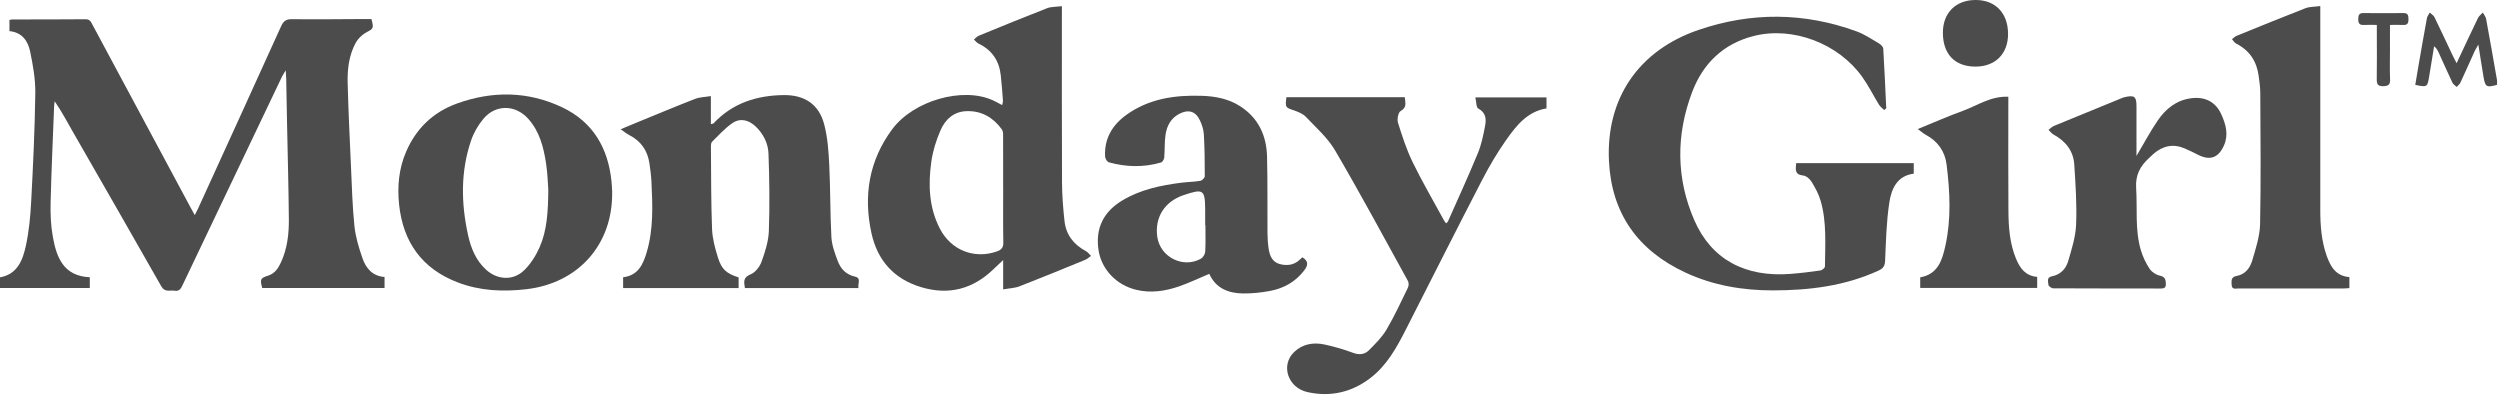
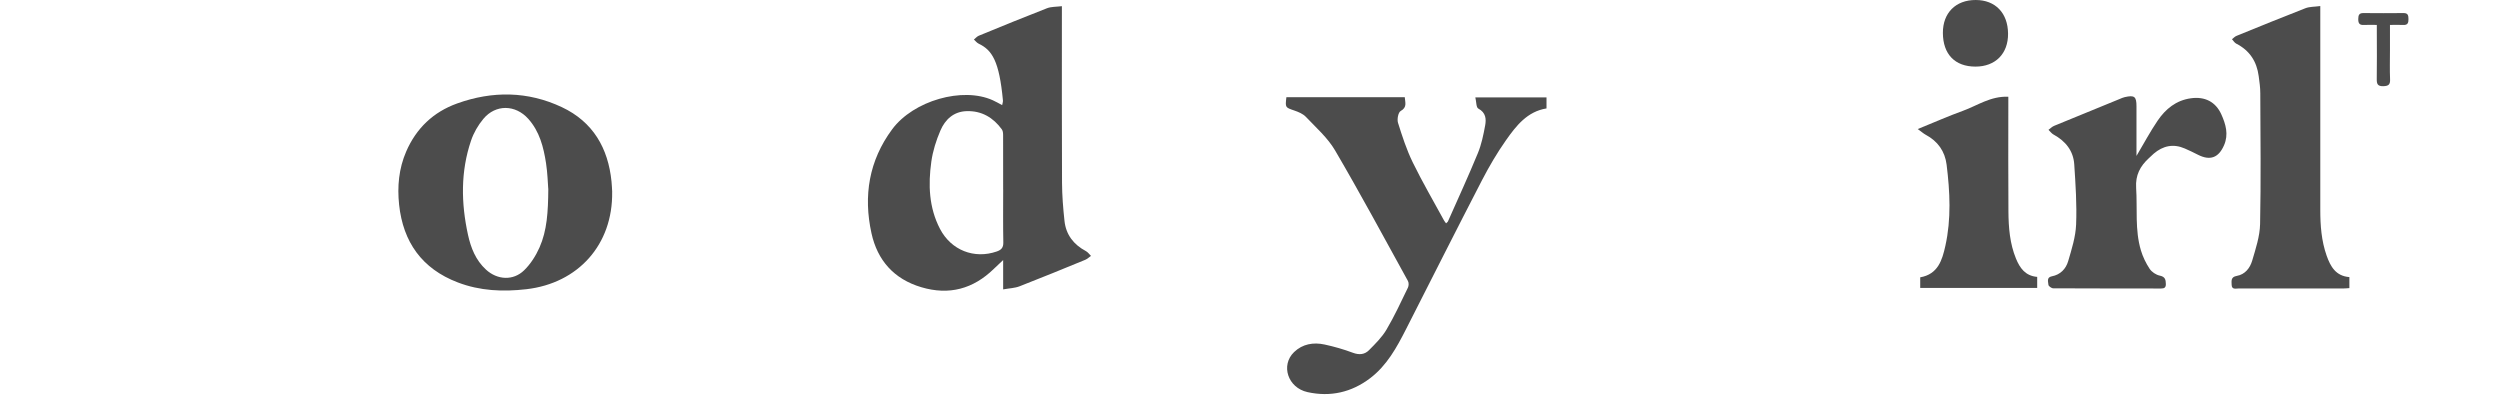
<svg xmlns="http://www.w3.org/2000/svg" width="738" height="117" viewBox="0 0 738 117" fill="none">
-   <path d="M2.79 9.161V5.919C3.02 5.86 3.27 5.741 3.51 5.741C10.76 5.721 18.01 5.76 25.27 5.681C26.61 5.671 26.89 6.544 27.34 7.377C36.99 25.352 46.63 43.328 56.28 61.303C56.62 61.928 56.97 62.542 57.5 63.504C57.92 62.661 58.22 62.116 58.47 61.561C66.66 43.625 74.86 25.689 82.99 7.733C83.68 6.207 84.46 5.641 86.19 5.661C93.24 5.75 100.3 5.651 107.35 5.622C108.13 5.622 108.91 5.622 109.64 5.622C110.41 8.398 110.22 8.447 108.06 9.607C106.82 10.281 105.64 11.461 104.97 12.701C103.01 16.359 102.52 20.424 102.63 24.489C102.84 32.649 103.23 40.799 103.6 48.959C103.87 54.888 104.02 60.847 104.63 66.746C104.96 69.949 105.93 73.131 106.99 76.195C108.01 79.14 109.89 81.499 113.52 81.767V85.019H77.41C76.7 82.431 76.87 82.094 79.15 81.37C81.16 80.736 82.17 79.14 82.97 77.385C84.81 73.379 85.3 69.086 85.27 64.773C85.19 55.235 84.92 45.707 84.73 36.169C84.65 31.856 84.58 27.553 84.49 23.24C84.48 22.616 84.42 21.991 84.35 20.752C83.78 21.713 83.47 22.149 83.24 22.635C73.47 43.099 63.7 63.563 53.95 84.037C53.45 85.098 53.01 86.07 51.55 85.822C50.18 85.584 48.68 86.407 47.62 84.533C39.01 69.344 30.28 54.224 21.6 39.074C19.86 36.03 18.22 32.917 16.14 29.893C16.08 30.418 15.99 30.944 15.97 31.479C15.61 40.938 15.17 50.407 14.94 59.865C14.86 63.177 15 66.548 15.58 69.8C16.66 75.927 18.69 81.489 26.51 81.846V85.009H0V81.876C5.21 80.934 6.75 76.701 7.67 72.388C8.58 68.134 8.98 63.742 9.21 59.399C9.77 48.771 10.28 38.132 10.42 27.494C10.47 23.369 9.73 19.185 8.88 15.13C8.24 12.106 6.52 9.548 2.8 9.191L2.79 9.161Z" fill="#4C4C4C" />
-   <path d="M556.219 32.481C555.699 31.965 555.059 31.529 554.689 30.924C553.009 28.198 551.589 25.293 549.729 22.695C542.649 12.8 529.249 7.743 517.799 10.599C508.689 12.869 502.679 18.788 499.489 27.265C494.739 39.867 494.769 52.637 500.179 65.051C505.209 76.562 515.139 81.896 528.539 80.855C531.489 80.627 534.439 80.27 537.379 79.844C537.899 79.764 538.729 79.07 538.729 78.654C538.769 72.14 539.299 65.556 537.429 59.191C536.849 57.228 535.819 55.354 534.729 53.589C534.229 52.776 533.159 51.894 532.269 51.805C529.699 51.547 530.079 49.96 530.229 48.156H564.939V51.269C559.999 51.884 558.339 55.77 557.729 59.786C556.869 65.427 556.729 71.198 556.489 76.919C556.419 78.465 555.969 79.219 554.589 79.853C544.679 84.424 534.139 85.713 523.379 85.723C514.459 85.733 505.779 84.275 497.629 80.498C483.519 73.974 475.739 63.058 474.969 47.581C474.049 29.1 483.679 14.892 501.409 8.834C516.949 3.52 532.589 3.619 548.079 9.27C550.399 10.113 552.509 11.551 554.659 12.81C555.219 13.137 555.909 13.831 555.939 14.386C556.299 20.246 556.539 26.105 556.819 31.975C556.619 32.134 556.429 32.302 556.229 32.461L556.219 32.481Z" fill="#4C4C4C" />
-   <path d="M313.469 1.814C313.469 3.004 313.469 3.768 313.469 4.531C313.469 20.99 313.429 37.448 313.509 53.907C313.529 57.684 313.829 61.472 314.239 65.229C314.679 69.294 316.939 72.209 320.569 74.133C321.149 74.44 321.569 75.065 322.059 75.541C321.499 75.927 320.989 76.433 320.379 76.691C313.929 79.338 307.479 81.985 300.979 84.513C299.579 85.059 297.979 85.089 296.129 85.426V76.77C294.929 77.9 294.139 78.624 293.369 79.378C287.289 85.287 280.189 87.24 271.959 84.781C263.859 82.372 259.009 76.82 257.259 68.848C254.839 57.833 256.499 47.432 263.379 38.152C269.639 29.715 284.139 25.55 293.069 29.596C293.959 29.992 294.799 30.488 295.839 31.033C295.939 30.488 296.099 30.072 296.069 29.665C295.879 27.196 295.699 24.718 295.429 22.259C294.969 17.976 292.869 14.793 288.899 12.889C288.359 12.632 287.959 12.086 287.499 11.67C287.969 11.293 288.389 10.777 288.929 10.549C295.619 7.803 302.319 5.057 309.059 2.439C310.329 1.943 311.819 2.033 313.459 1.824L313.469 1.814ZM296.129 55.919C296.129 50.704 296.139 45.489 296.119 40.264C296.119 39.57 296.129 38.717 295.759 38.212C293.219 34.722 289.819 32.679 285.379 32.808C281.489 32.917 278.989 35.306 277.599 38.559C276.349 41.464 275.369 44.587 274.929 47.7C273.979 54.502 274.209 61.283 277.489 67.569C280.789 73.895 287.609 76.532 294.229 74.242C295.579 73.776 296.209 73.112 296.179 71.575C296.079 66.36 296.139 61.144 296.139 55.919H296.129Z" fill="#4C4C4C" />
-   <path d="M183.248 38.142C185.378 37.25 186.878 36.615 188.388 36.001C193.988 33.71 199.578 31.37 205.218 29.179C206.558 28.664 208.098 28.654 209.848 28.366V36.635C210.288 36.526 210.518 36.536 210.618 36.427C216.238 30.428 223.398 28.148 231.418 28.069C237.538 28.009 241.758 30.825 243.298 36.685C244.318 40.551 244.598 44.656 244.798 48.672C245.148 55.771 245.048 62.899 245.428 69.998C245.558 72.348 246.428 74.718 247.268 76.968C248.138 79.308 249.688 81.053 252.398 81.658C254.318 82.085 253.178 83.74 253.408 85.029H219.898C219.628 83.294 219.258 81.906 221.588 80.984C222.968 80.429 224.278 78.733 224.808 77.256C225.858 74.341 226.858 71.248 226.968 68.194C227.228 60.579 227.138 52.935 226.858 45.321C226.748 42.306 225.348 39.52 223.068 37.339C221.018 35.386 218.518 34.771 216.228 36.328C213.998 37.845 212.148 39.937 210.198 41.85C209.888 42.148 209.858 42.822 209.868 43.328C209.938 51.418 209.888 59.518 210.198 67.609C210.308 70.425 211.078 73.28 211.928 76.007C213.048 79.576 214.438 80.716 218.038 81.896V85.039H183.948V81.837C188.378 81.341 189.838 78.029 190.898 74.5C192.948 67.619 192.648 60.559 192.298 53.51C192.208 51.755 191.968 50 191.718 48.265C191.168 44.448 189.198 41.612 185.698 39.838C184.988 39.481 184.368 38.945 183.238 38.172L183.248 38.142Z" fill="#4C4C4C" />
-   <path d="M384.479 75.967C386.329 77.097 386.169 78.307 384.989 79.844C382.419 83.205 378.979 85.118 374.919 85.882C372.279 86.377 369.559 86.665 366.879 86.625C362.549 86.566 358.869 85.059 356.979 80.835C353.939 82.114 351.059 83.502 348.049 84.543C343.959 85.951 339.739 86.595 335.419 85.554C329.509 84.137 325.079 79.457 324.259 73.667C323.369 67.371 325.739 62.552 331.189 59.241C336.589 55.959 342.639 54.7 348.819 53.926C350.649 53.698 352.509 53.688 354.319 53.381C354.849 53.292 355.649 52.498 355.649 52.023C355.659 47.918 355.609 43.803 355.379 39.699C355.299 38.301 354.839 36.863 354.239 35.574C352.959 32.788 350.779 32.183 348.039 33.651C345.619 34.94 344.469 37.16 344.079 39.669C343.729 41.9 343.879 44.21 343.689 46.48C343.639 47.016 343.179 47.849 342.739 47.968C337.619 49.455 332.459 49.336 327.339 47.918C326.839 47.779 326.269 46.847 326.229 46.262C325.929 40.968 328.329 36.913 332.519 33.898C339.189 29.1 346.889 28.009 354.869 28.287C358.789 28.425 362.619 29.149 365.989 31.291C371.459 34.761 373.869 39.986 374.029 46.193C374.229 53.698 374.099 61.204 374.159 68.719C374.169 70.345 374.279 71.991 374.529 73.587C374.839 75.531 375.619 77.345 377.719 77.93C379.909 78.535 382.039 78.287 383.769 76.582C383.999 76.353 384.249 76.155 384.469 75.947L384.479 75.967ZM355.829 66.478H355.769C355.769 64.981 355.769 63.484 355.769 61.987C355.729 55.939 355.269 55.622 349.359 57.615C343.779 59.498 340.809 64.218 341.629 69.919C342.479 75.897 349.219 79.318 354.509 76.373C355.139 76.016 355.739 75.025 355.779 74.301C355.929 71.703 355.839 69.096 355.839 66.488L355.829 66.478Z" fill="#4C4C4C" />
+   <path d="M313.469 1.814C313.469 3.004 313.469 3.768 313.469 4.531C313.469 20.99 313.429 37.448 313.509 53.907C313.529 57.684 313.829 61.472 314.239 65.229C314.679 69.294 316.939 72.209 320.569 74.133C321.149 74.44 321.569 75.065 322.059 75.541C321.499 75.927 320.989 76.433 320.379 76.691C313.929 79.338 307.479 81.985 300.979 84.513C299.579 85.059 297.979 85.089 296.129 85.426V76.77C294.929 77.9 294.139 78.624 293.369 79.378C287.289 85.287 280.189 87.24 271.959 84.781C263.859 82.372 259.009 76.82 257.259 68.848C254.839 57.833 256.499 47.432 263.379 38.152C269.639 29.715 284.139 25.55 293.069 29.596C293.959 29.992 294.799 30.488 295.839 31.033C295.939 30.488 296.099 30.072 296.069 29.665C294.969 17.976 292.869 14.793 288.899 12.889C288.359 12.632 287.959 12.086 287.499 11.67C287.969 11.293 288.389 10.777 288.929 10.549C295.619 7.803 302.319 5.057 309.059 2.439C310.329 1.943 311.819 2.033 313.459 1.824L313.469 1.814ZM296.129 55.919C296.129 50.704 296.139 45.489 296.119 40.264C296.119 39.57 296.129 38.717 295.759 38.212C293.219 34.722 289.819 32.679 285.379 32.808C281.489 32.917 278.989 35.306 277.599 38.559C276.349 41.464 275.369 44.587 274.929 47.7C273.979 54.502 274.209 61.283 277.489 67.569C280.789 73.895 287.609 76.532 294.229 74.242C295.579 73.776 296.209 73.112 296.179 71.575C296.079 66.36 296.139 61.144 296.139 55.919H296.129Z" fill="#4C4C4C" />
  <path d="M180.709 56.683C180.939 72.17 170.719 83.611 155.379 85.376C148.469 86.169 141.699 85.882 135.149 83.374C124.539 79.328 118.999 71.436 117.819 60.45C117.249 55.087 117.719 49.762 119.919 44.706C122.889 37.875 127.899 33.076 134.929 30.548C145.359 26.79 155.809 26.899 165.869 31.638C175.059 35.971 179.529 43.714 180.519 53.58C180.629 54.68 180.669 55.791 180.719 56.673L180.709 56.683ZM161.839 55.691C161.709 54.145 161.649 51.131 161.189 48.166C160.459 43.437 159.289 38.816 155.949 35.079C152.159 30.855 146.329 30.736 142.699 35.079C141.139 36.943 139.829 39.203 139.059 41.493C135.949 50.635 136.109 59.965 138.149 69.304C138.999 73.181 140.429 76.81 143.469 79.596C146.799 82.65 151.489 82.937 154.719 79.794C156.629 77.94 158.179 75.501 159.259 73.062C161.489 68.025 161.809 62.582 161.859 55.691H161.839Z" fill="#4C4C4C" />
  <path d="M379.76 28.703H414.69C414.78 30.25 415.47 31.648 413.48 32.768C412.75 33.175 412.37 35.217 412.69 36.248C413.93 40.214 415.23 44.22 417.05 47.948C419.89 53.758 423.16 59.36 426.26 65.051C426.41 65.328 426.63 65.576 426.88 65.933C427.12 65.685 427.36 65.537 427.45 65.328C430.42 58.636 433.48 51.973 436.27 45.201C437.33 42.633 437.9 39.828 438.41 37.081C438.77 35.148 438.65 33.254 436.39 32.044C435.75 31.697 435.83 30.022 435.52 28.743H456.53V32.005C450.85 32.917 447.58 37.121 444.57 41.394C441.94 45.122 439.61 49.108 437.51 53.153C429.94 67.787 422.52 82.511 415.05 97.194C412.31 102.578 409.41 107.892 404.46 111.65C398.97 115.824 392.72 117.242 385.99 115.755C380.17 114.476 377.98 107.823 382.01 103.936C384.51 101.527 387.73 100.982 391.04 101.706C393.86 102.32 396.67 103.123 399.37 104.135C401.23 104.829 402.84 104.67 404.11 103.391C405.99 101.497 407.96 99.564 409.29 97.303C411.65 93.318 413.59 89.084 415.62 84.91C415.89 84.365 415.91 83.453 415.62 82.937C408.52 70.048 401.54 57.079 394.1 44.378C391.93 40.68 388.51 37.676 385.5 34.503C384.65 33.601 383.31 33.046 382.09 32.629C379.41 31.707 379.38 31.777 379.74 28.713L379.76 28.703Z" fill="#4C4C4C" />
  <path d="M693.539 81.777V85.049C692.939 85.088 692.319 85.158 691.689 85.158C681.399 85.158 671.119 85.168 660.829 85.158C660.009 85.158 658.819 85.574 658.779 84.067C658.749 82.917 658.509 81.757 660.289 81.45C662.759 81.023 664.199 79.11 664.839 76.968C665.879 73.429 667.099 69.78 667.179 66.151C667.449 53.292 667.289 40.413 667.239 27.553C667.239 25.868 666.999 24.162 666.769 22.487C666.209 18.184 664.119 14.912 660.149 12.889C659.639 12.631 659.299 12.027 658.879 11.58C659.319 11.243 659.719 10.787 660.219 10.589C666.989 7.833 673.749 5.076 680.559 2.429C681.789 1.953 683.229 2.023 684.949 1.785C684.949 2.846 684.949 3.589 684.949 4.343C684.949 23.548 684.949 42.752 684.949 61.957C684.949 66.548 685.279 71.089 686.819 75.461C687.959 78.684 689.529 81.49 693.539 81.797V81.777Z" fill="#4C4C4C" />
  <path d="M630.669 46.064C632.909 42.287 634.739 38.846 636.929 35.624C639.269 32.184 642.369 29.616 646.759 29.011C650.869 28.446 654.049 30.022 655.749 33.79C657.049 36.685 657.919 39.679 656.549 42.852C654.939 46.57 652.449 47.502 648.869 45.697C647.579 45.043 646.279 44.408 644.949 43.833C641.569 42.366 638.519 43.02 635.779 45.36C635.279 45.787 634.819 46.253 634.339 46.699C631.769 49.059 630.349 51.706 630.589 55.444C630.989 61.611 630.189 67.867 631.999 73.915C632.569 75.819 633.469 77.682 634.569 79.348C635.189 80.29 636.449 81.133 637.559 81.361C639.159 81.698 639.329 82.551 639.359 83.83C639.379 84.881 638.919 85.168 637.939 85.168C627.329 85.148 616.719 85.168 606.109 85.109C605.609 85.109 604.729 84.474 604.699 84.087C604.629 83.185 604.089 81.876 605.699 81.569C608.249 81.083 609.849 79.368 610.519 77.117C611.559 73.578 612.719 69.929 612.869 66.29C613.109 60.381 612.709 54.432 612.319 48.523C612.059 44.517 609.749 41.652 606.209 39.719C605.629 39.401 605.209 38.797 604.709 38.331C605.259 37.934 605.749 37.409 606.369 37.151C612.809 34.484 619.269 31.856 625.729 29.219C626.219 29.021 626.699 28.783 627.209 28.674C630.099 28.019 630.689 28.485 630.689 31.39C630.689 36.15 630.689 40.909 630.689 46.054L630.669 46.064Z" fill="#4C4C4C" />
  <path d="M592.859 28.584C592.859 29.625 592.859 30.399 592.859 31.162C592.859 41.612 592.809 52.062 592.889 62.513C592.929 67.212 593.299 71.912 595.119 76.344C596.269 79.13 597.869 81.44 601.379 81.737V84.989H566.849V81.866C572.099 80.954 573.339 76.78 574.269 72.586C576.039 64.644 575.629 56.613 574.639 48.612C574.149 44.676 572.049 41.701 568.479 39.788C567.829 39.441 567.269 38.925 566.119 38.093C570.919 36.139 575.149 34.275 579.489 32.699C583.749 31.152 587.629 28.336 592.849 28.555L592.859 28.584Z" fill="#4C4C4C" />
  <path d="M573.539 9.716C573.519 3.807 577.319 -0.01 583.229 1.92682e-05C589.029 1.92682e-05 592.719 3.837 592.779 9.905C592.839 15.834 589.059 19.661 583.159 19.661C577.099 19.661 573.569 16.012 573.539 9.726V9.716Z" fill="#4C4C4C" />
-   <path d="M725.188 18.67C727.418 13.92 729.418 9.598 731.498 5.314C731.798 4.69 732.458 4.234 732.948 3.698C733.278 4.343 733.778 4.947 733.908 5.632C735.008 11.59 736.058 17.559 737.098 23.528C737.188 24.023 737.108 24.549 737.108 25.055C734.058 25.887 733.648 25.679 733.158 22.824C732.638 19.81 732.188 16.786 731.608 13.167C731.068 14.129 730.738 14.614 730.498 15.15C729.098 18.243 727.728 21.346 726.298 24.42C726.078 24.896 725.578 25.253 725.208 25.669C724.778 25.243 724.188 24.896 723.948 24.39C722.548 21.446 721.238 18.451 719.878 15.487C719.588 14.852 719.258 14.238 718.548 13.653C718.058 16.647 717.558 19.651 717.078 22.645C716.588 25.699 716.478 25.788 712.988 25.055C713.308 23.181 713.608 21.287 713.938 19.393C714.758 14.704 715.558 10.014 716.428 5.344C716.538 4.769 716.978 4.253 717.268 3.708C717.738 4.154 718.388 4.521 718.658 5.076C720.518 8.884 722.308 12.741 724.118 16.568C724.388 17.143 724.698 17.708 725.198 18.67H725.188Z" fill="#4C4C4C" />
  <path d="M701.659 7.357C700.259 7.357 699.019 7.297 697.799 7.367C696.439 7.446 696.139 6.782 696.159 5.582C696.179 4.501 696.379 3.847 697.669 3.857C701.619 3.897 705.579 3.897 709.529 3.857C710.869 3.847 710.969 4.611 710.979 5.642C710.989 6.713 710.779 7.426 709.469 7.367C708.239 7.307 706.999 7.357 705.519 7.357C705.519 10.004 705.519 12.404 705.519 14.793C705.519 17.668 705.429 20.544 705.549 23.409C705.619 24.976 705.079 25.402 703.539 25.442C701.849 25.481 701.599 24.757 701.619 23.33C701.689 18.828 701.649 14.317 701.639 9.816C701.639 9.112 701.639 8.398 701.639 7.357H701.659Z" fill="#4C4C4C" />
</svg>